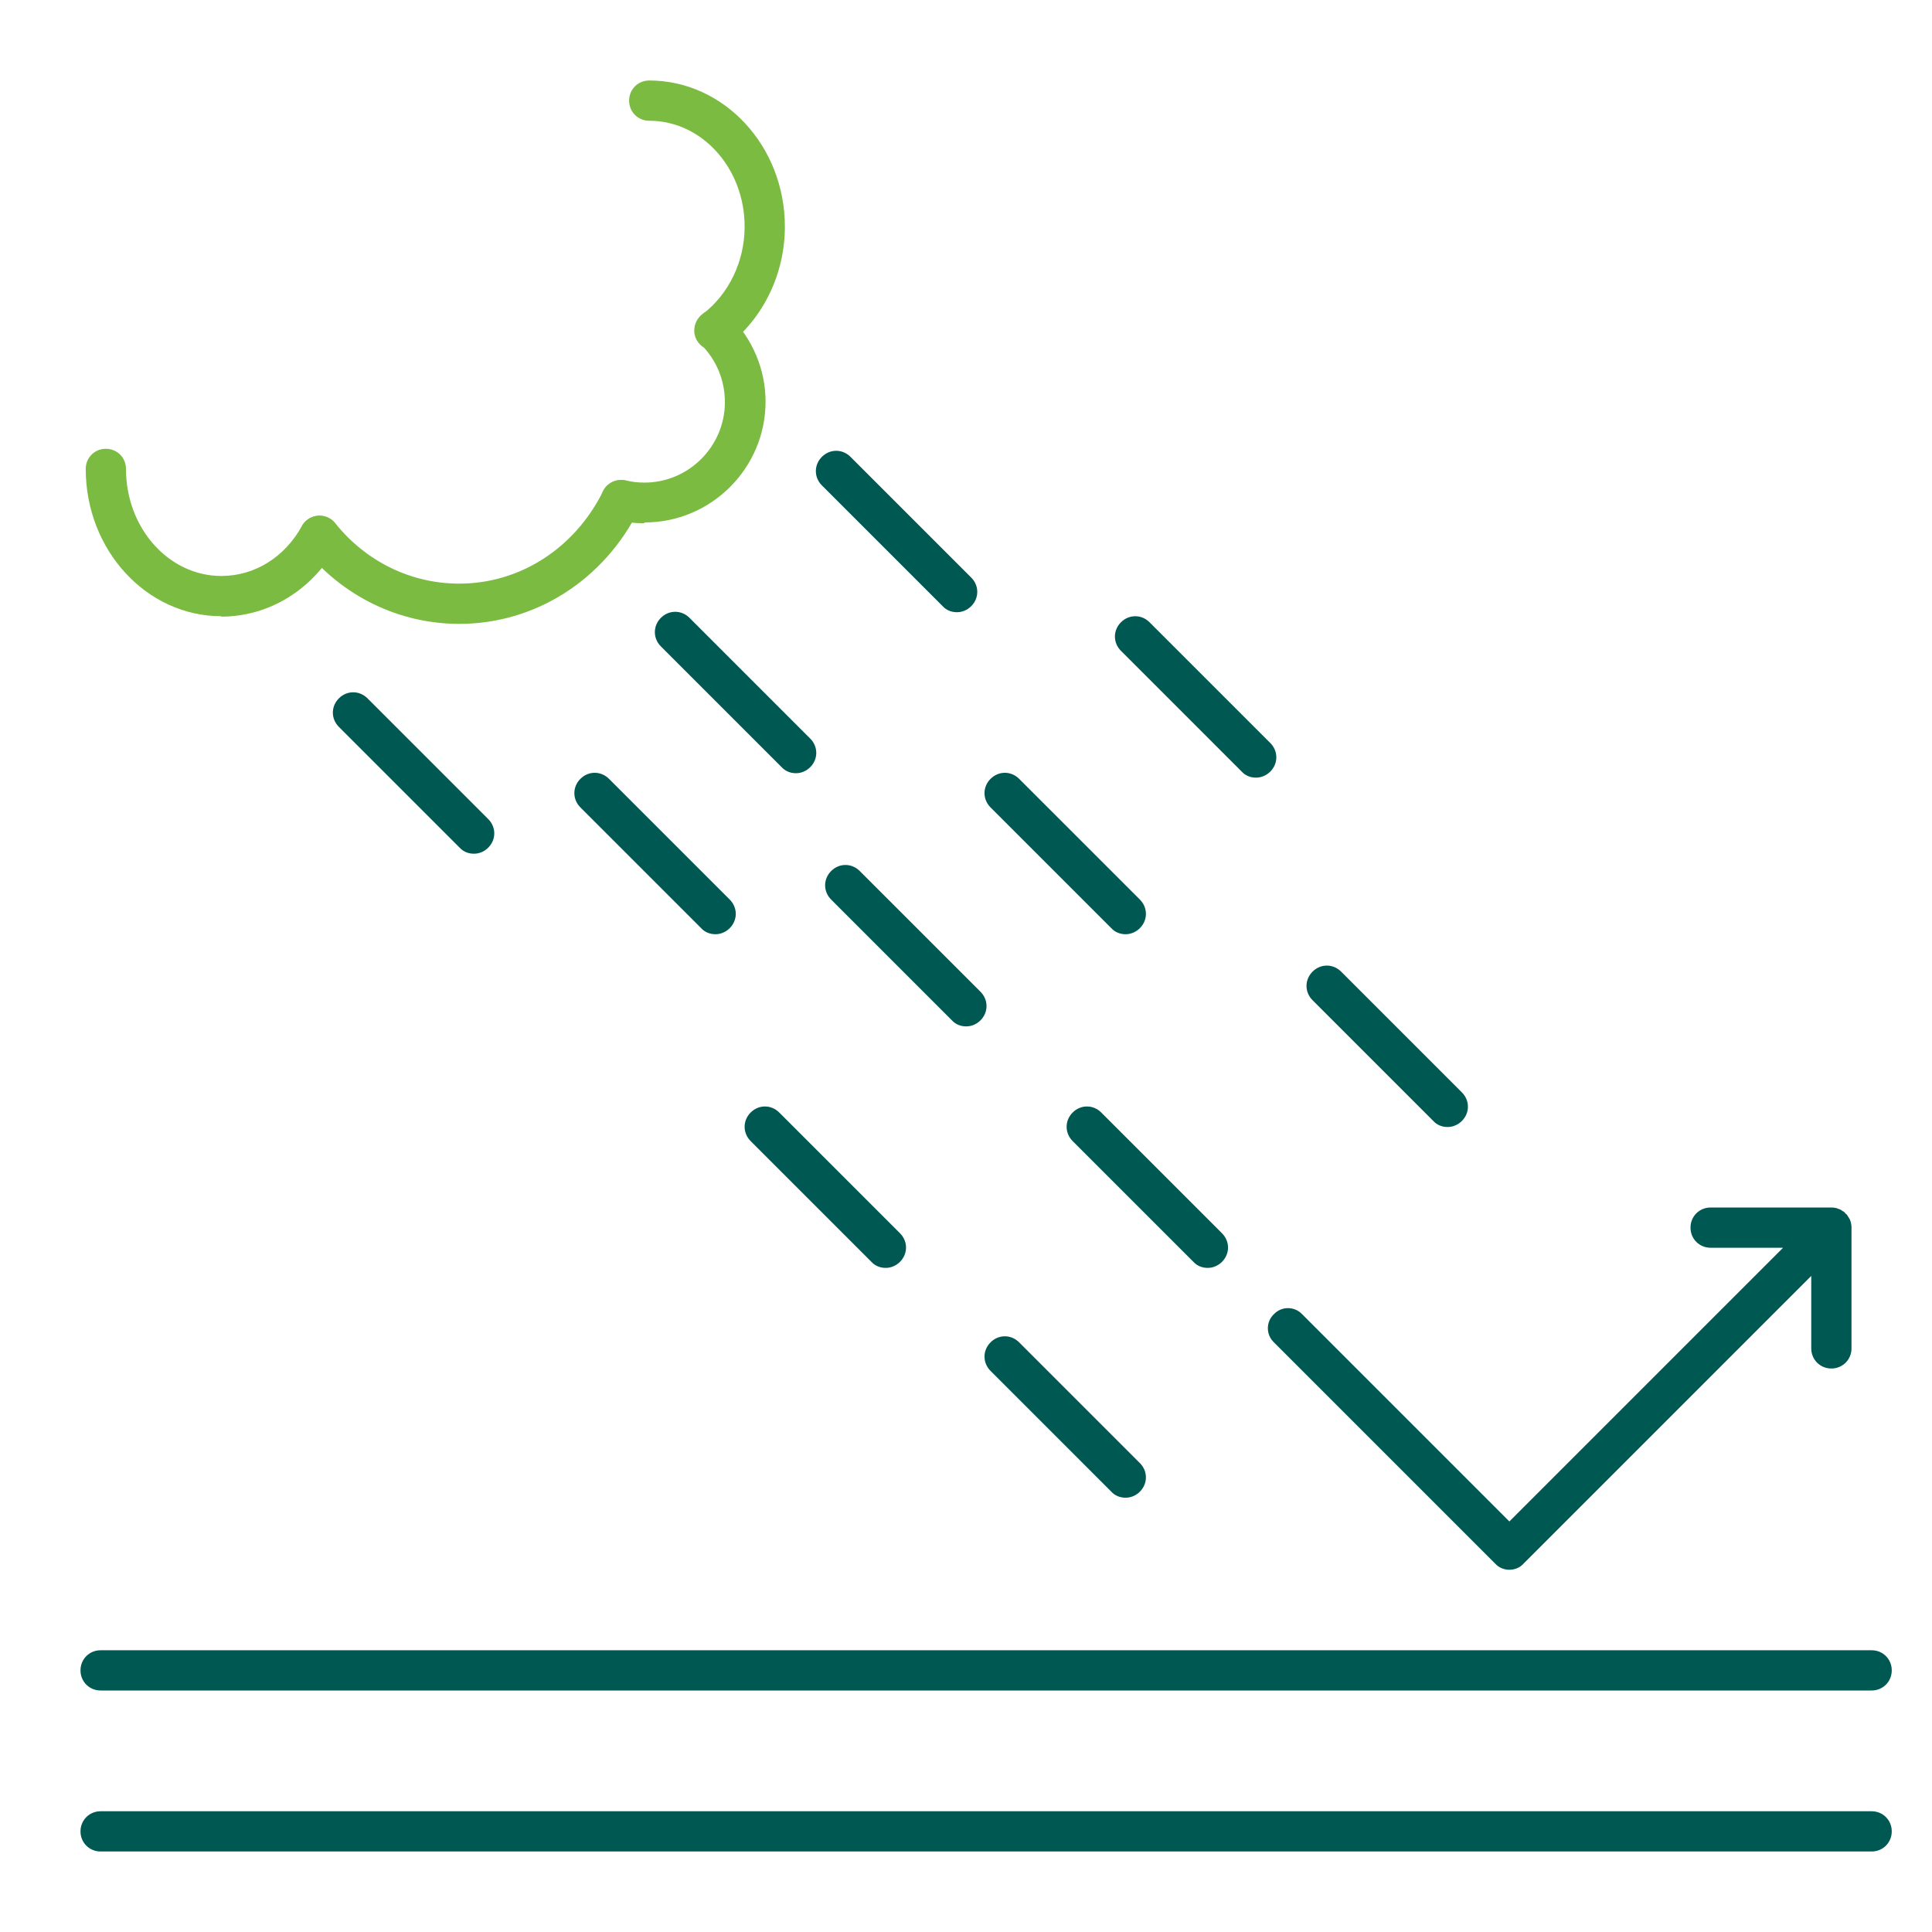
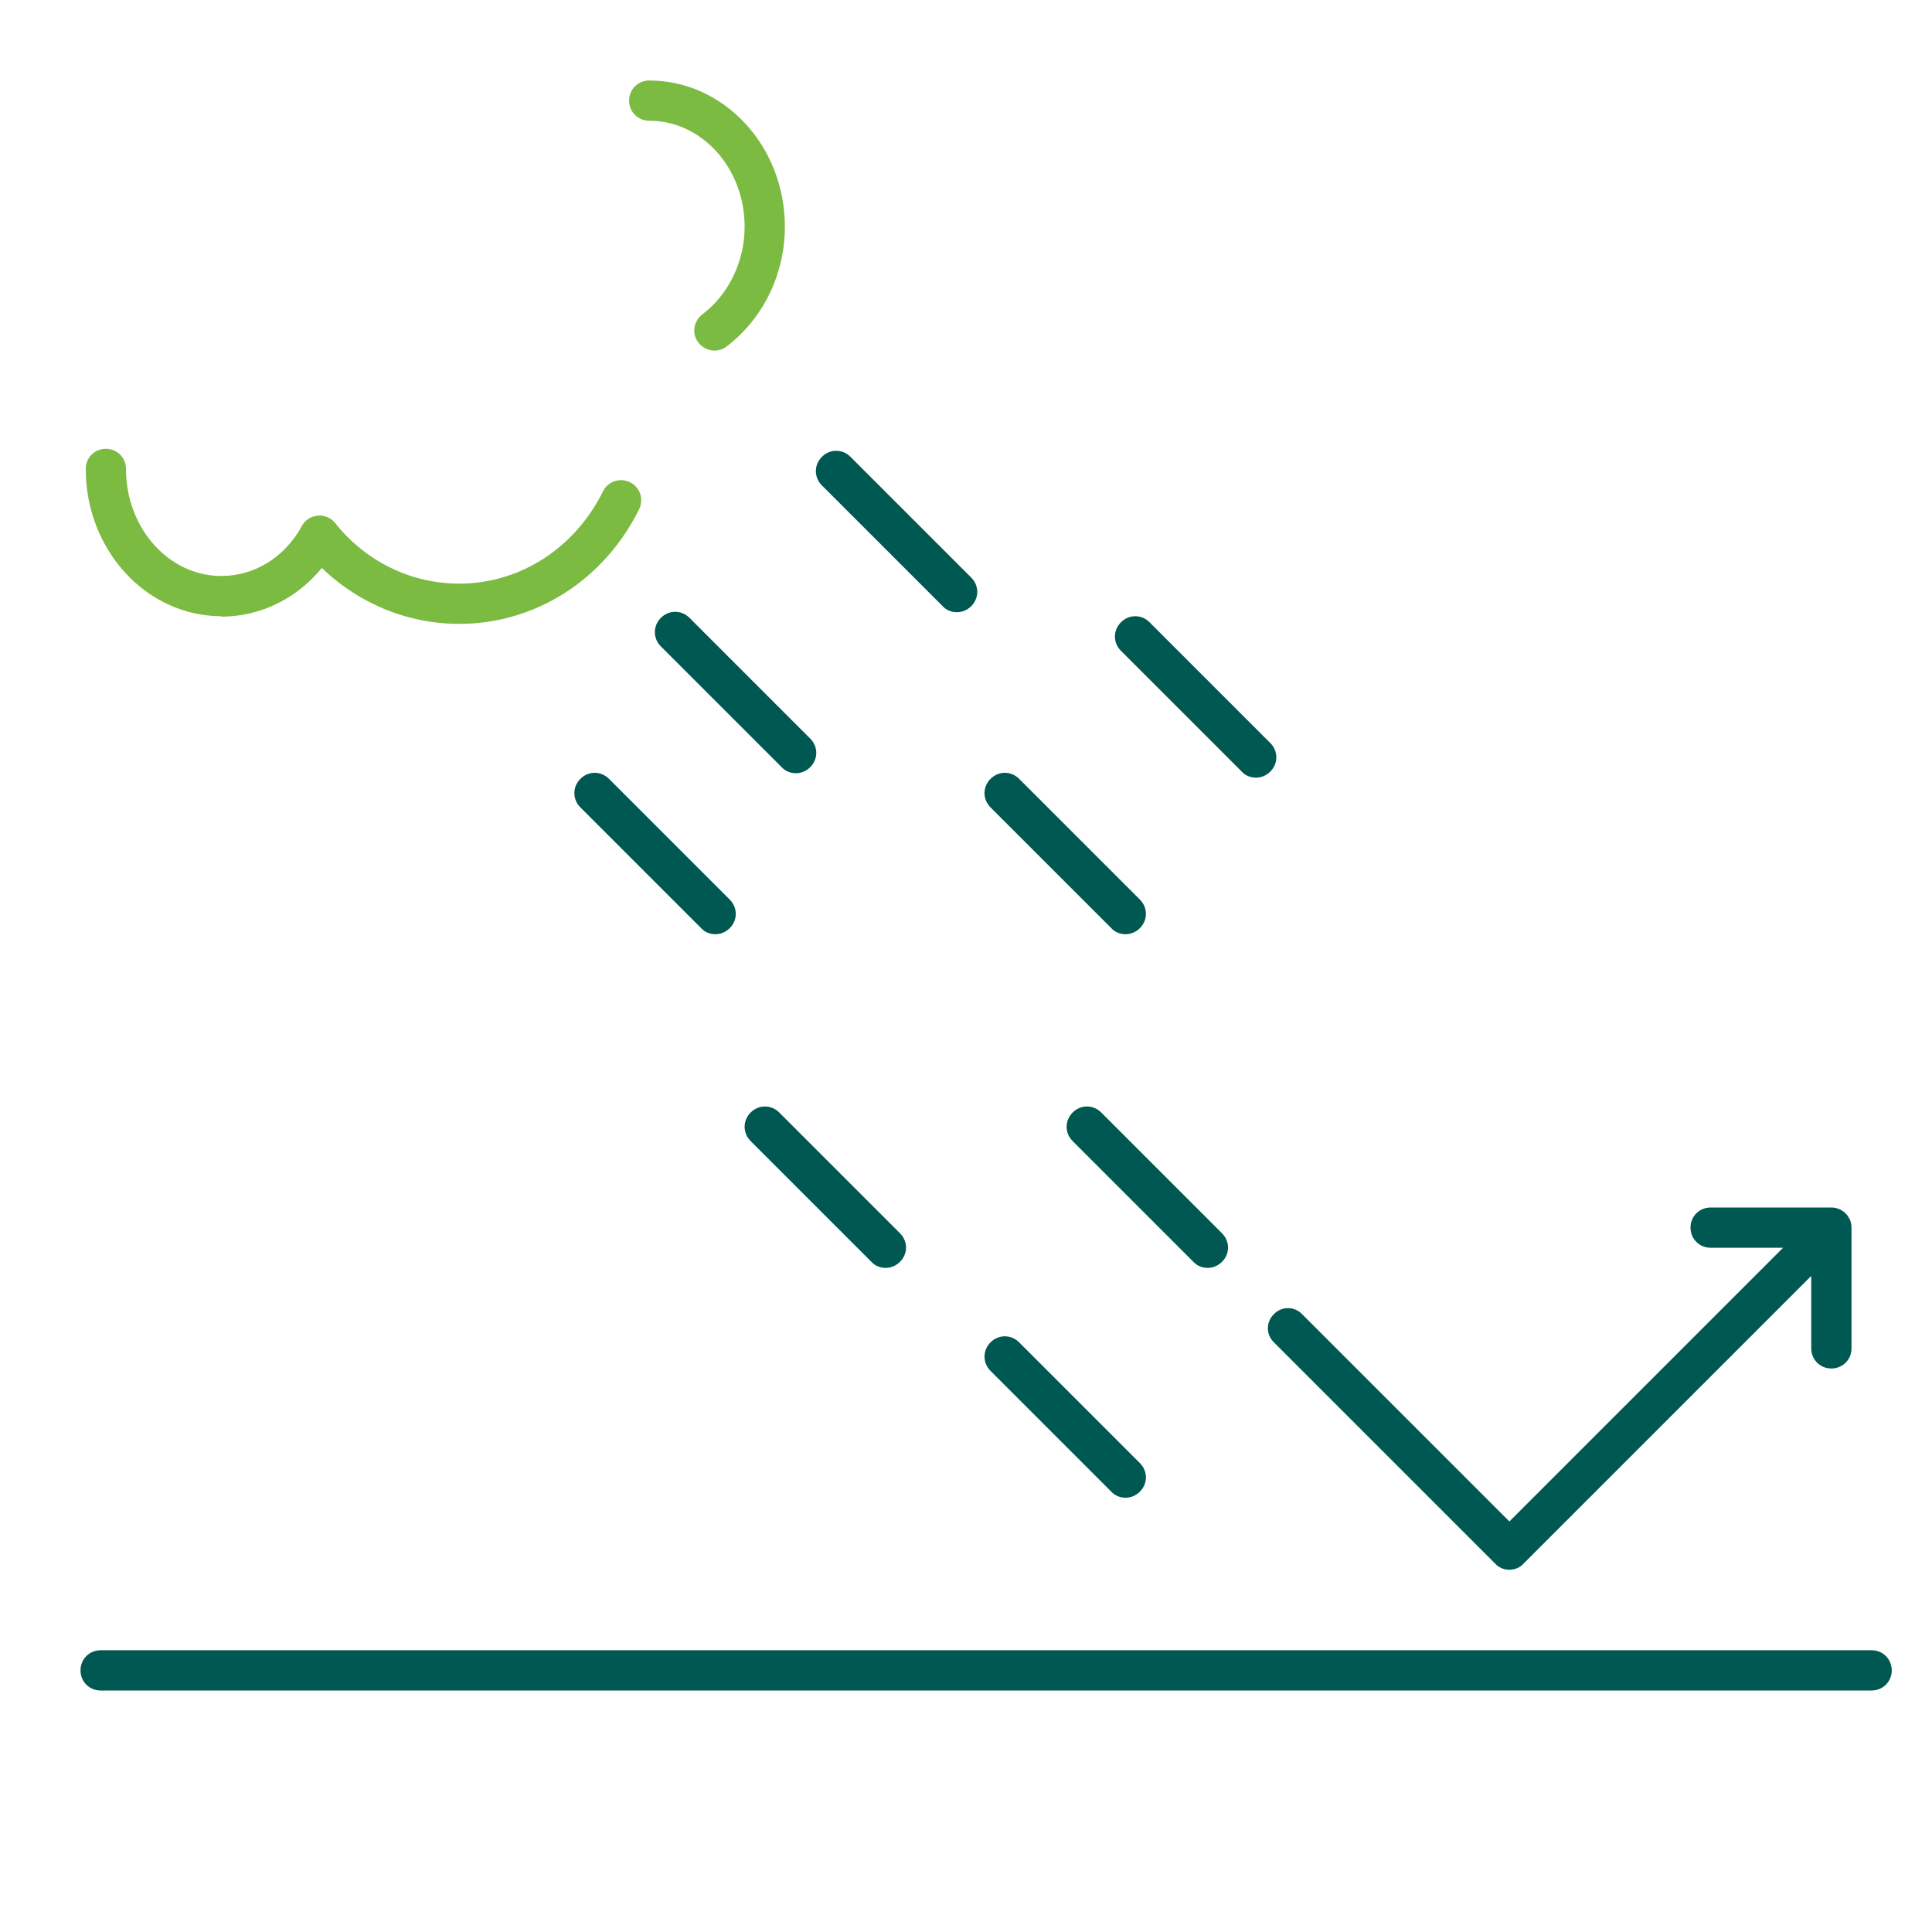
<svg xmlns="http://www.w3.org/2000/svg" id="a" width="48" height="48" viewBox="0 0 48 48">
  <g id="b">
    <path d="M30,31.5c-.13,0-.26-.05-.35-.15l-3-3c-.2-.2-.2-.51,0-.71s.51-.2.71,0l3,3c.2.2.2.51,0,.71-.1.1-.23.15-.35.15Z" fill="#005852" stroke-width="0" />
-     <path d="M24,25.5c-.13,0-.26-.05-.35-.15l-3-3c-.2-.2-.2-.51,0-.71s.51-.2.71,0l3,3c.2.2.2.51,0,.71-.1.1-.23.15-.35.15Z" fill="#005852" stroke-width="0" />
    <path d="M46,30.5v3c0,.28-.22.5-.5.5s-.5-.22-.5-.5v-1.8l-7.15,7.15c-.09.1-.22.15-.35.15s-.26-.05-.35-.15l-5.5-5.5c-.2-.19-.2-.51,0-.7.19-.2.51-.2.7,0l5.15,5.15,6.8-6.8h-1.8c-.28,0-.5-.22-.5-.5s.22-.5.5-.5h3c.06,0,.13.01.19.04h.01s.06.03.08.05c.03.01.05.03.07.06.03.02.05.04.06.07.02.02.03.05.05.08h0c.03.07.04.14.04.2Z" fill="#005852" stroke-width="0" />
    <path d="M46.5,42H2.5c-.28,0-.5-.22-.5-.5s.22-.5.5-.5h44c.28,0,.5.22.5.5s-.22.5-.5.5Z" fill="#005852" stroke-width="0" />
-     <path d="M46.5,46H2.5c-.28,0-.5-.22-.5-.5s.22-.5.5-.5h44c.28,0,.5.22.5.5s-.22.5-.5.5Z" fill="#005852" stroke-width="0" />
    <path d="M27.96,23.21c-.13,0-.26-.05-.35-.15l-3-3c-.2-.2-.2-.51,0-.71s.51-.2.71,0l3,3c.2.2.2.51,0,.71-.1.1-.23.15-.35.15Z" fill="#005852" stroke-width="0" />
    <path d="M27.96,37.21c-.13,0-.26-.05-.35-.15l-3-3c-.2-.2-.2-.51,0-.71s.51-.2.71,0l3,3c.2.2.2.51,0,.71-.1.1-.23.15-.35.15Z" fill="#005852" stroke-width="0" />
    <path d="M22,31.5c-.13,0-.26-.05-.35-.15l-3-3c-.2-.2-.2-.51,0-.71s.51-.2.71,0l3,3c.2.2.2.51,0,.71-.1.1-.23.15-.35.15Z" fill="#005852" stroke-width="0" />
    <path d="M31.2,19.32c-.13,0-.26-.05-.35-.15l-3-3c-.2-.2-.2-.51,0-.71s.51-.2.71,0l3,3c.2.2.2.51,0,.71-.1.1-.23.15-.35.15Z" fill="#005852" stroke-width="0" />
-     <path d="M35.96,28c-.13,0-.26-.05-.35-.15l-3-3c-.2-.2-.2-.51,0-.71s.51-.2.71,0l3,3c.2.2.2.51,0,.71-.1.1-.23.15-.35.15Z" fill="#005852" stroke-width="0" />
-     <path d="M11.77,21.21c-.13,0-.26-.05-.35-.15l-3-3c-.2-.2-.2-.51,0-.71s.51-.2.71,0l3,3c.2.2.2.51,0,.71-.1.1-.23.15-.35.15Z" fill="#005852" stroke-width="0" />
    <path d="M5.5,15.31c-1.86,0-3.37-1.64-3.37-3.66,0-.28.22-.5.5-.5s.5.22.5.5c0,1.47,1.06,2.66,2.37,2.66.82,0,1.57-.46,2-1.24.13-.24.44-.33.68-.19.24.13.33.44.19.68-.61,1.1-1.69,1.76-2.88,1.76Z" fill="#7cbb42" stroke-width="0" />
    <path d="M11.41,15.5c-1.49,0-2.9-.68-3.86-1.88-.17-.21-.14-.53.08-.7.21-.17.53-.14.7.08.77.96,1.89,1.5,3.08,1.5,1.51,0,2.87-.88,3.57-2.29.12-.25.42-.35.67-.23.25.12.35.42.23.67-.87,1.76-2.58,2.85-4.47,2.85Z" fill="#7cbb42" stroke-width="0" />
    <path d="M17.75,8.71c-.15,0-.3-.07-.4-.2-.17-.22-.12-.53.1-.7.66-.5,1.05-1.32,1.05-2.18,0-1.45-1.06-2.63-2.37-2.63-.28,0-.5-.22-.5-.5s.22-.5.5-.5c1.86,0,3.37,1.63,3.37,3.63,0,1.18-.54,2.29-1.45,2.98-.09.07-.2.1-.3.1Z" fill="#7cbb42" stroke-width="0" />
-     <path d="M16,13c-.26,0-.49-.03-.7-.09-.27-.07-.42-.35-.35-.62.07-.27.35-.42.62-.35.12.03.27.05.44.05,1.1,0,2-.9,2-2,0-.54-.21-1.05-.6-1.44-.2-.2-.2-.51,0-.71s.51-.2.71,0c.58.58.9,1.34.9,2.14,0,1.65-1.35,3-3,3Z" fill="#7cbb42" stroke-width="0" />
    <path d="M19.77,19.21c-.13,0-.26-.05-.35-.15l-3-3c-.2-.2-.2-.51,0-.71s.51-.2.71,0l3,3c.2.2.2.51,0,.71-.1.1-.23.15-.35.15Z" fill="#005852" stroke-width="0" />
    <path d="M23.77,15.21c-.13,0-.26-.05-.35-.15l-3-3c-.2-.2-.2-.51,0-.71s.51-.2.71,0l3,3c.2.2.2.51,0,.71-.1.1-.23.15-.35.15Z" fill="#005852" stroke-width="0" />
    <path d="M17.77,23.21c-.13,0-.26-.05-.35-.15l-3-3c-.2-.2-.2-.51,0-.71s.51-.2.71,0l3,3c.2.2.2.51,0,.71-.1.1-.23.15-.35.15Z" fill="#005852" stroke-width="0" />
  </g>
</svg>